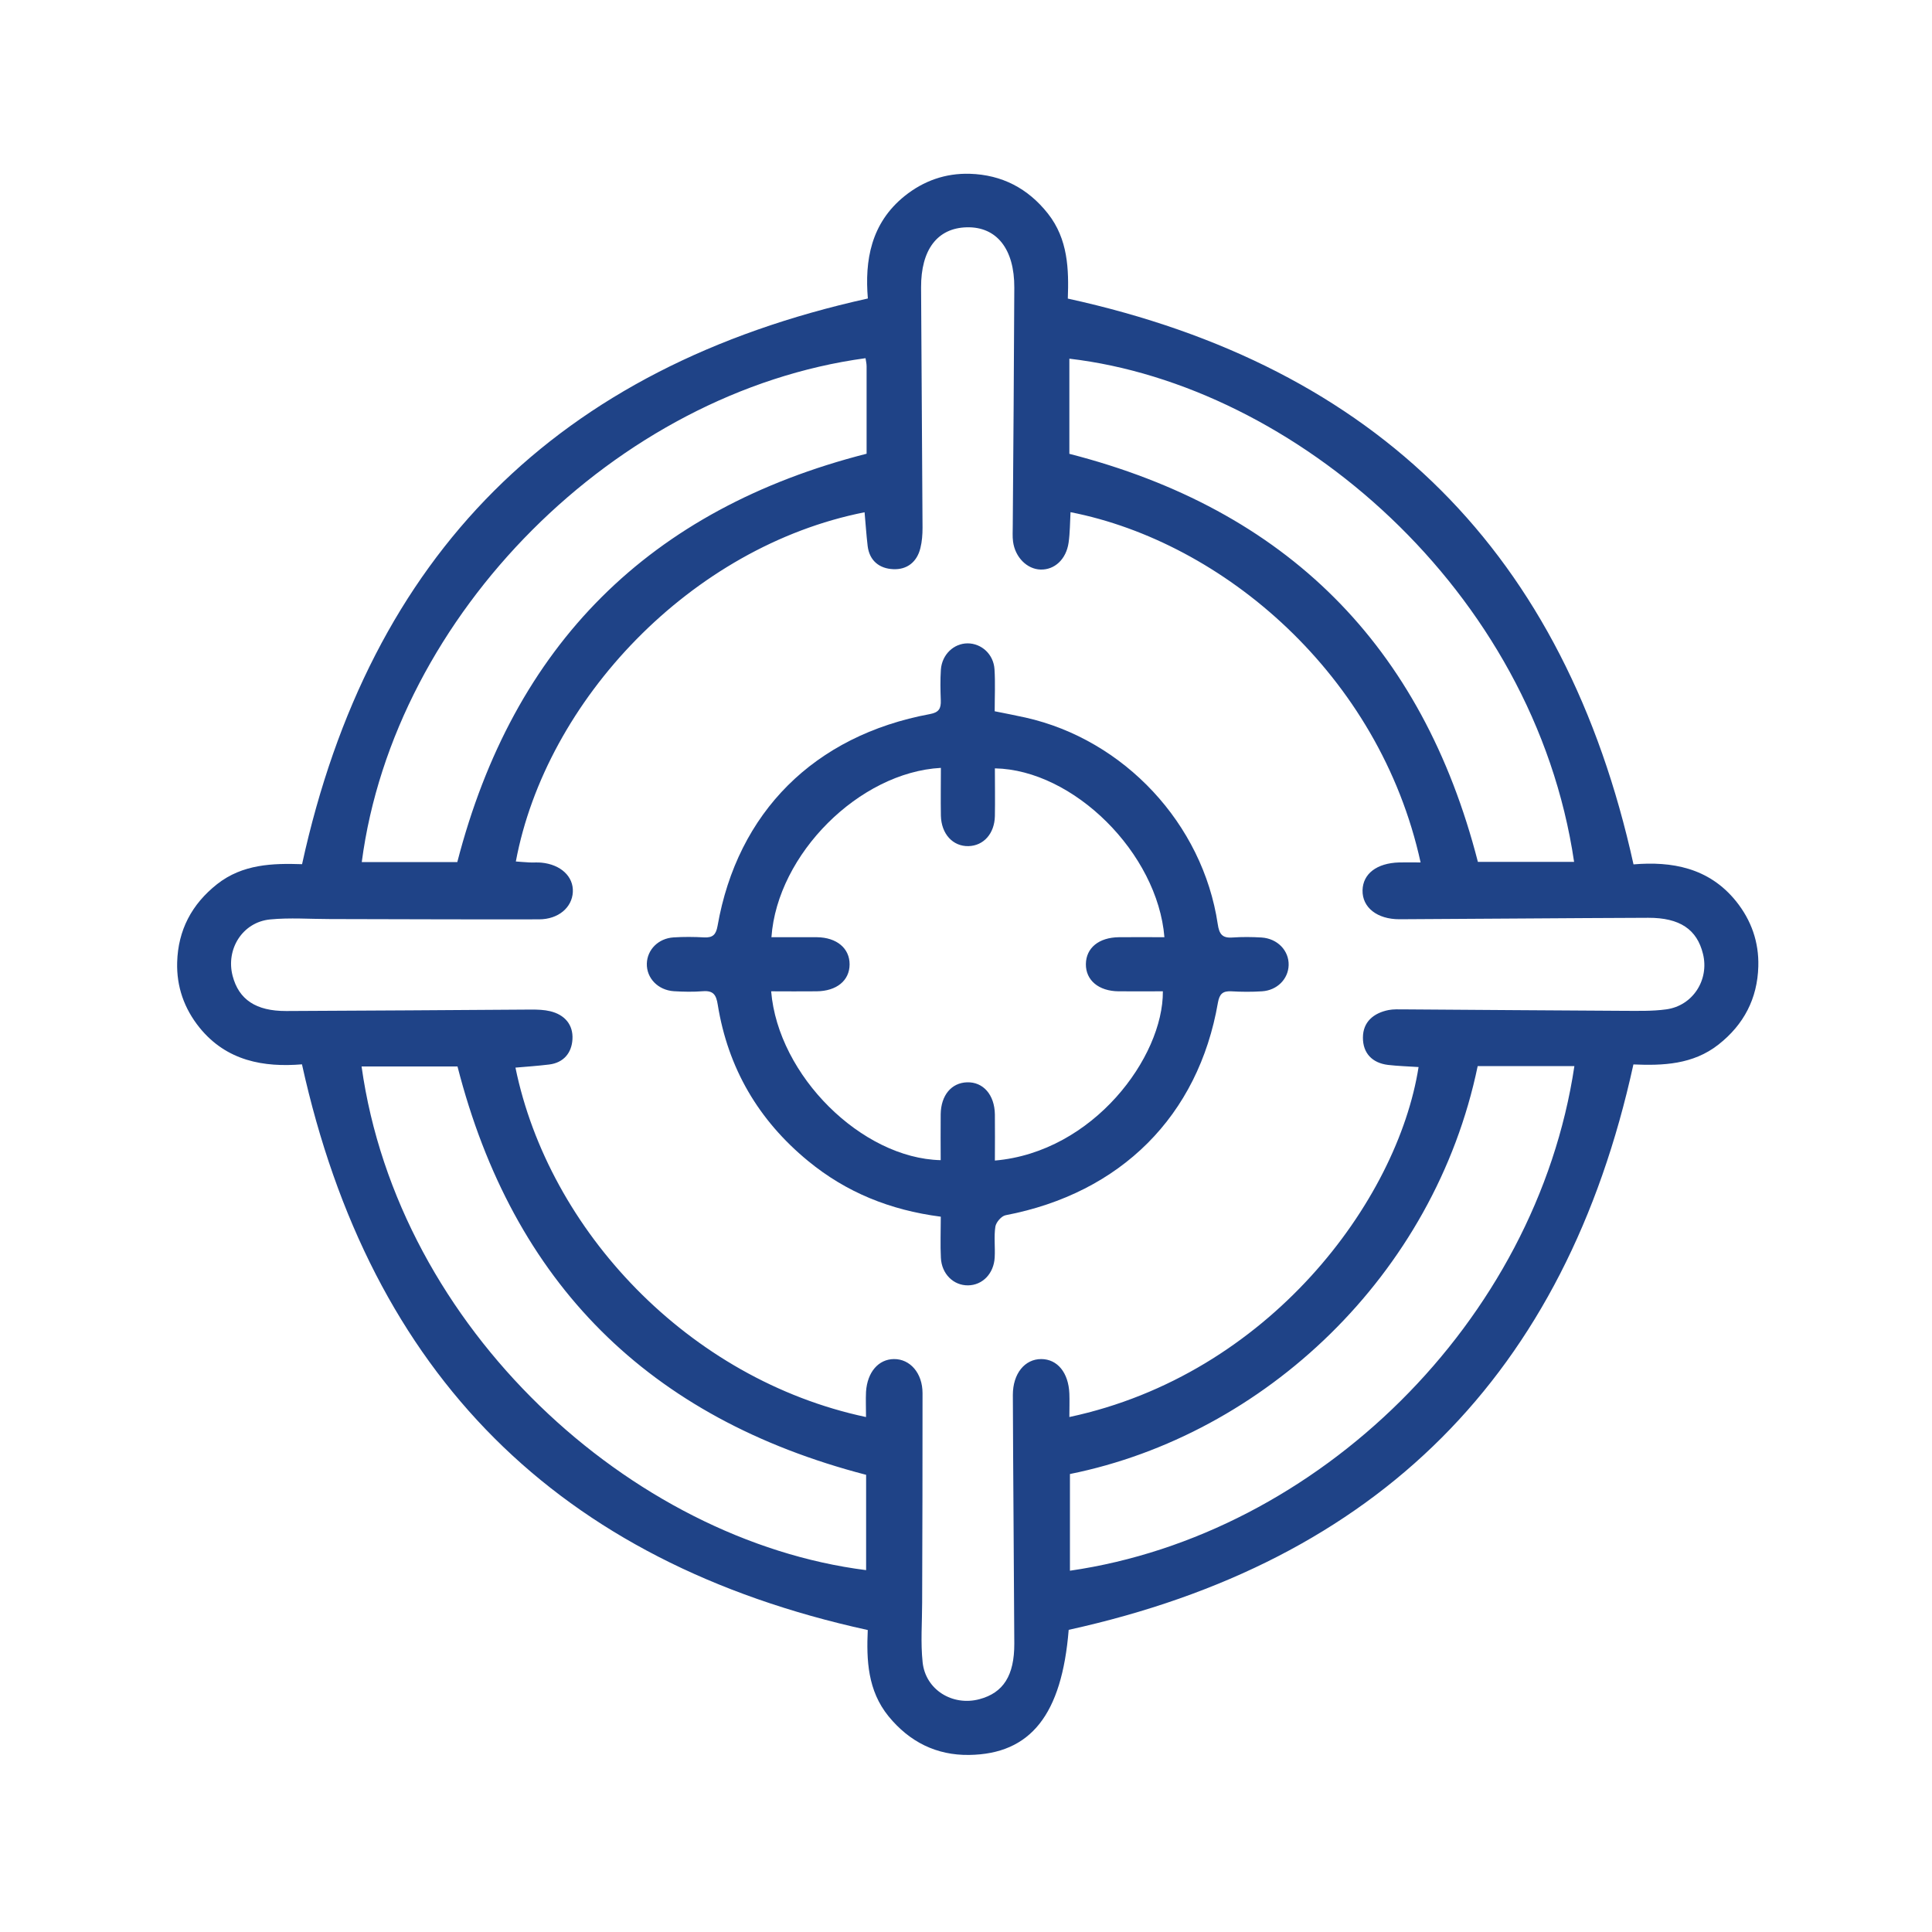
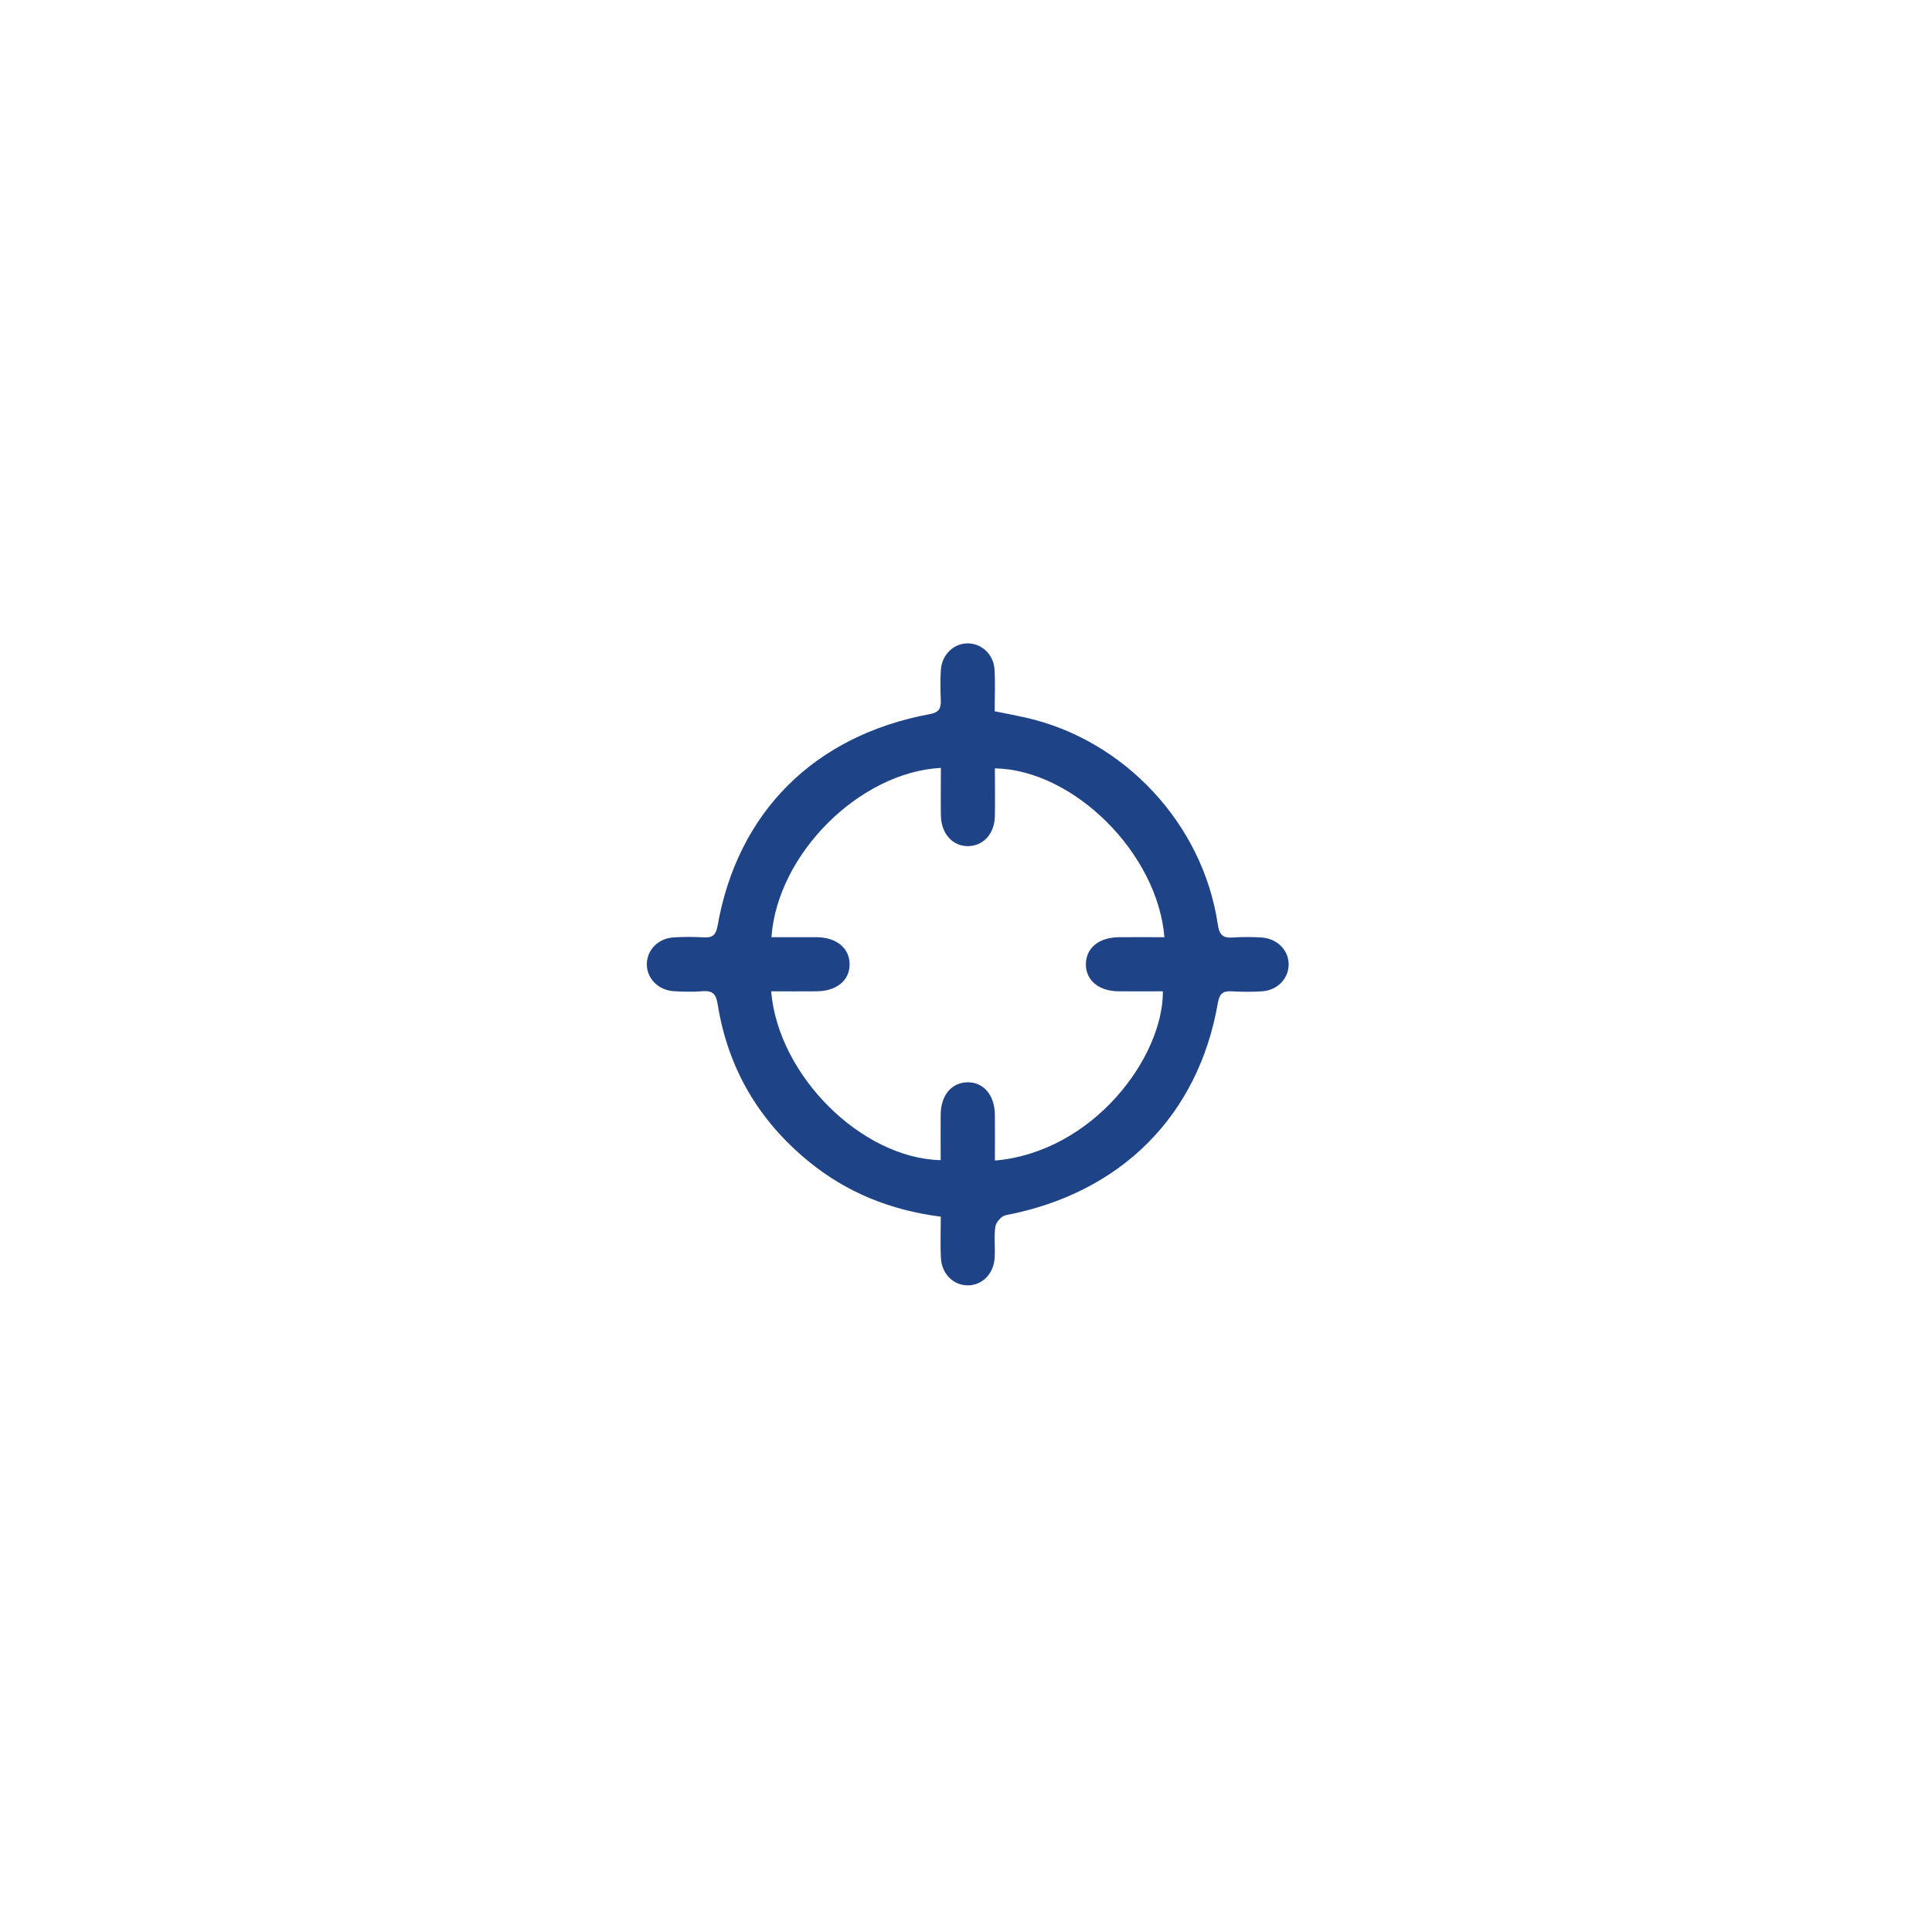
<svg xmlns="http://www.w3.org/2000/svg" id="Layer_1" data-name="Layer 1" version="1.1" viewBox="0 0 200 200">
  <defs>
    <style>
      .cls-1 {
        fill: #1f4387;
        stroke-width: 0px;
      }
    </style>
  </defs>
-   <path class="cls-1" d="M110.63,168.72c-.71,8.76-3.92,12.86-10.3,12.95-3.39.05-6.18-1.35-8.34-3.99-2.18-2.67-2.3-5.85-2.16-8.94-32.06-7.02-51.48-26.42-58.57-58.56-3.92.32-7.8-.32-10.62-3.82-1.58-1.97-2.37-4.23-2.3-6.74.09-3.32,1.5-6.01,4.13-8.09,2.65-2.09,5.78-2.17,8.8-2.07,7.01-32.06,26.44-51.45,58.57-58.56-.33-3.91.3-7.79,3.81-10.61,1.97-1.58,4.23-2.37,6.74-2.3,3.32.1,6.02,1.5,8.09,4.12,2.09,2.65,2.17,5.78,2.06,8.8,32.06,7.01,51.47,26.42,58.56,58.57,3.93-.33,7.8.32,10.62,3.82,1.58,1.97,2.37,4.23,2.3,6.74-.09,3.33-1.5,6.03-4.12,8.09-2.64,2.08-5.77,2.19-8.81,2.06-7.02,32.06-26.42,51.48-58.46,58.53ZM89.65,146.69c0-.97-.04-1.79,0-2.61.13-2.04,1.29-3.38,2.9-3.39,1.66-.01,2.95,1.45,2.95,3.53.01,7.22-.02,14.44-.04,21.66,0,2.07-.17,4.15.05,6.2.3,2.85,3.1,4.56,5.88,3.82,2.47-.66,3.62-2.44,3.61-5.76-.04-8.58-.12-17.16-.15-25.74,0-2.21,1.24-3.72,2.95-3.71,1.66.01,2.81,1.4,2.9,3.57.03.79,0,1.58,0,2.43,20.64-4.4,33.97-22.35,36.15-36.23-1.06-.07-2.12-.1-3.16-.22-1.65-.2-2.61-1.23-2.6-2.83,0-1.62,1.1-2.54,2.65-2.85.51-.1,1.06-.07,1.59-.07,7.57.05,15.15.11,22.72.15,1.48,0,2.97.05,4.43-.15,2.76-.37,4.48-3.06,3.81-5.75-.62-2.53-2.4-3.74-5.66-3.73-8.58.03-17.16.11-25.74.15-2.34.01-3.88-1.23-3.84-3,.04-1.71,1.47-2.81,3.78-2.88.72-.02,1.45,0,2.23,0-4.26-19.46-20.47-33.17-36.24-36.26-.06,1.06-.05,2.12-.2,3.16-.25,1.72-1.45,2.82-2.9,2.78-1.41-.04-2.64-1.28-2.85-2.9-.07-.52-.03-1.06-.03-1.6.06-8.23.13-16.45.16-24.68.02-4.01-1.83-6.32-4.91-6.25-3.04.07-4.76,2.3-4.74,6.24.04,8.29.11,16.57.15,24.86,0,.7-.05,1.42-.22,2.1-.35,1.45-1.39,2.26-2.82,2.19-1.4-.06-2.45-.85-2.64-2.39-.14-1.16-.21-2.33-.32-3.5-17.96,3.55-32.98,19.47-36.1,36.15.47.03.93.08,1.4.1.41.02.83-.02,1.24.02,2.01.19,3.34,1.44,3.26,3.04-.08,1.6-1.49,2.82-3.48,2.83-7.22.02-14.44-.02-21.66-.03-2.07,0-4.15-.16-6.2.04-2.85.28-4.6,3.07-3.88,5.84.64,2.45,2.41,3.65,5.55,3.64,8.46-.03,16.93-.1,25.39-.15.64,0,1.31.02,1.93.17,1.51.36,2.4,1.4,2.31,2.91-.08,1.39-.9,2.43-2.43,2.61-1.15.14-2.31.22-3.47.32,3.45,16.84,17.9,32.26,36.28,36.17ZM89.6,37.08c-25.8,3.49-48.79,26.52-52.15,52.16h9.89c5.82-22.51,19.9-36.54,42.37-42.27,0-3.03,0-6.04,0-9.05,0-.28-.07-.56-.11-.84ZM89.65,152.67c-22.5-5.85-36.54-19.83-42.29-42.27h-9.93c3.8,27.15,27.89,49.06,52.23,52.14v-9.88ZM110.7,46.98c22.48,5.77,36.53,19.82,42.29,42.24h9.96c-4.16-28.18-29.01-49.37-52.25-52.09v9.84ZM162.98,110.36h-10.01c-4.5,21.68-22.13,38.18-42.21,42.23v10.01c25.64-3.71,48.26-25.77,52.22-52.24Z" />
  <path class="cls-1" d="M97.38,125.95c-5.26-.68-9.79-2.53-13.72-5.76-5.14-4.22-8.3-9.61-9.36-16.19-.16-1.02-.46-1.47-1.53-1.39-1,.08-2.01.06-3.01,0-1.65-.11-2.84-1.36-2.8-2.86.04-1.44,1.19-2.61,2.76-2.71,1.06-.07,2.13-.06,3.19,0,.88.04,1.21-.29,1.37-1.18,2.06-11.78,10.02-19.72,21.99-21.94.93-.17,1.15-.58,1.12-1.42-.04-1.06-.06-2.13.01-3.19.12-1.56,1.33-2.7,2.76-2.71,1.44,0,2.69,1.12,2.79,2.68.09,1.41.02,2.83.02,4.35,1.13.23,2.16.42,3.18.65,10.22,2.29,18.36,10.99,19.91,21.38.15,1.03.46,1.47,1.53,1.39,1-.07,2.01-.06,3.01,0,1.65.11,2.84,1.36,2.8,2.86-.04,1.44-1.19,2.61-2.76,2.71-1.06.07-2.13.06-3.19,0-.87-.04-1.21.27-1.37,1.17-2.03,11.74-10.07,19.73-21.98,22.01-.43.08-.99.73-1.06,1.18-.16,1.04-.01,2.12-.07,3.19-.09,1.68-1.27,2.88-2.77,2.89-1.5.01-2.72-1.18-2.8-2.85-.07-1.35-.01-2.71-.01-4.25ZM79.83,97.02c1.67,0,3.2-.01,4.73,0,2.06.02,3.4,1.15,3.39,2.82-.01,1.67-1.34,2.76-3.42,2.78-1.56.02-3.12,0-4.7,0,.72,8.72,9.37,17.29,17.55,17.48,0-1.59-.02-3.17,0-4.76.03-1.96,1.11-3.25,2.73-3.3,1.67-.05,2.85,1.29,2.88,3.33.02,1.58,0,3.17,0,4.77,10.19-.88,17.44-10.72,17.39-17.52-1.53,0-3.06.01-4.59,0-2.06-.02-3.4-1.15-3.38-2.82.02-1.67,1.34-2.76,3.43-2.78,1.56-.02,3.12,0,4.7,0-.71-8.71-9.41-17.33-17.55-17.48,0,1.65.03,3.29,0,4.94-.04,1.82-1.17,3.07-2.73,3.11-1.62.04-2.82-1.26-2.86-3.16-.03-1.64,0-3.29,0-4.94-8.44.46-16.93,8.93-17.54,17.52Z" />
</svg>